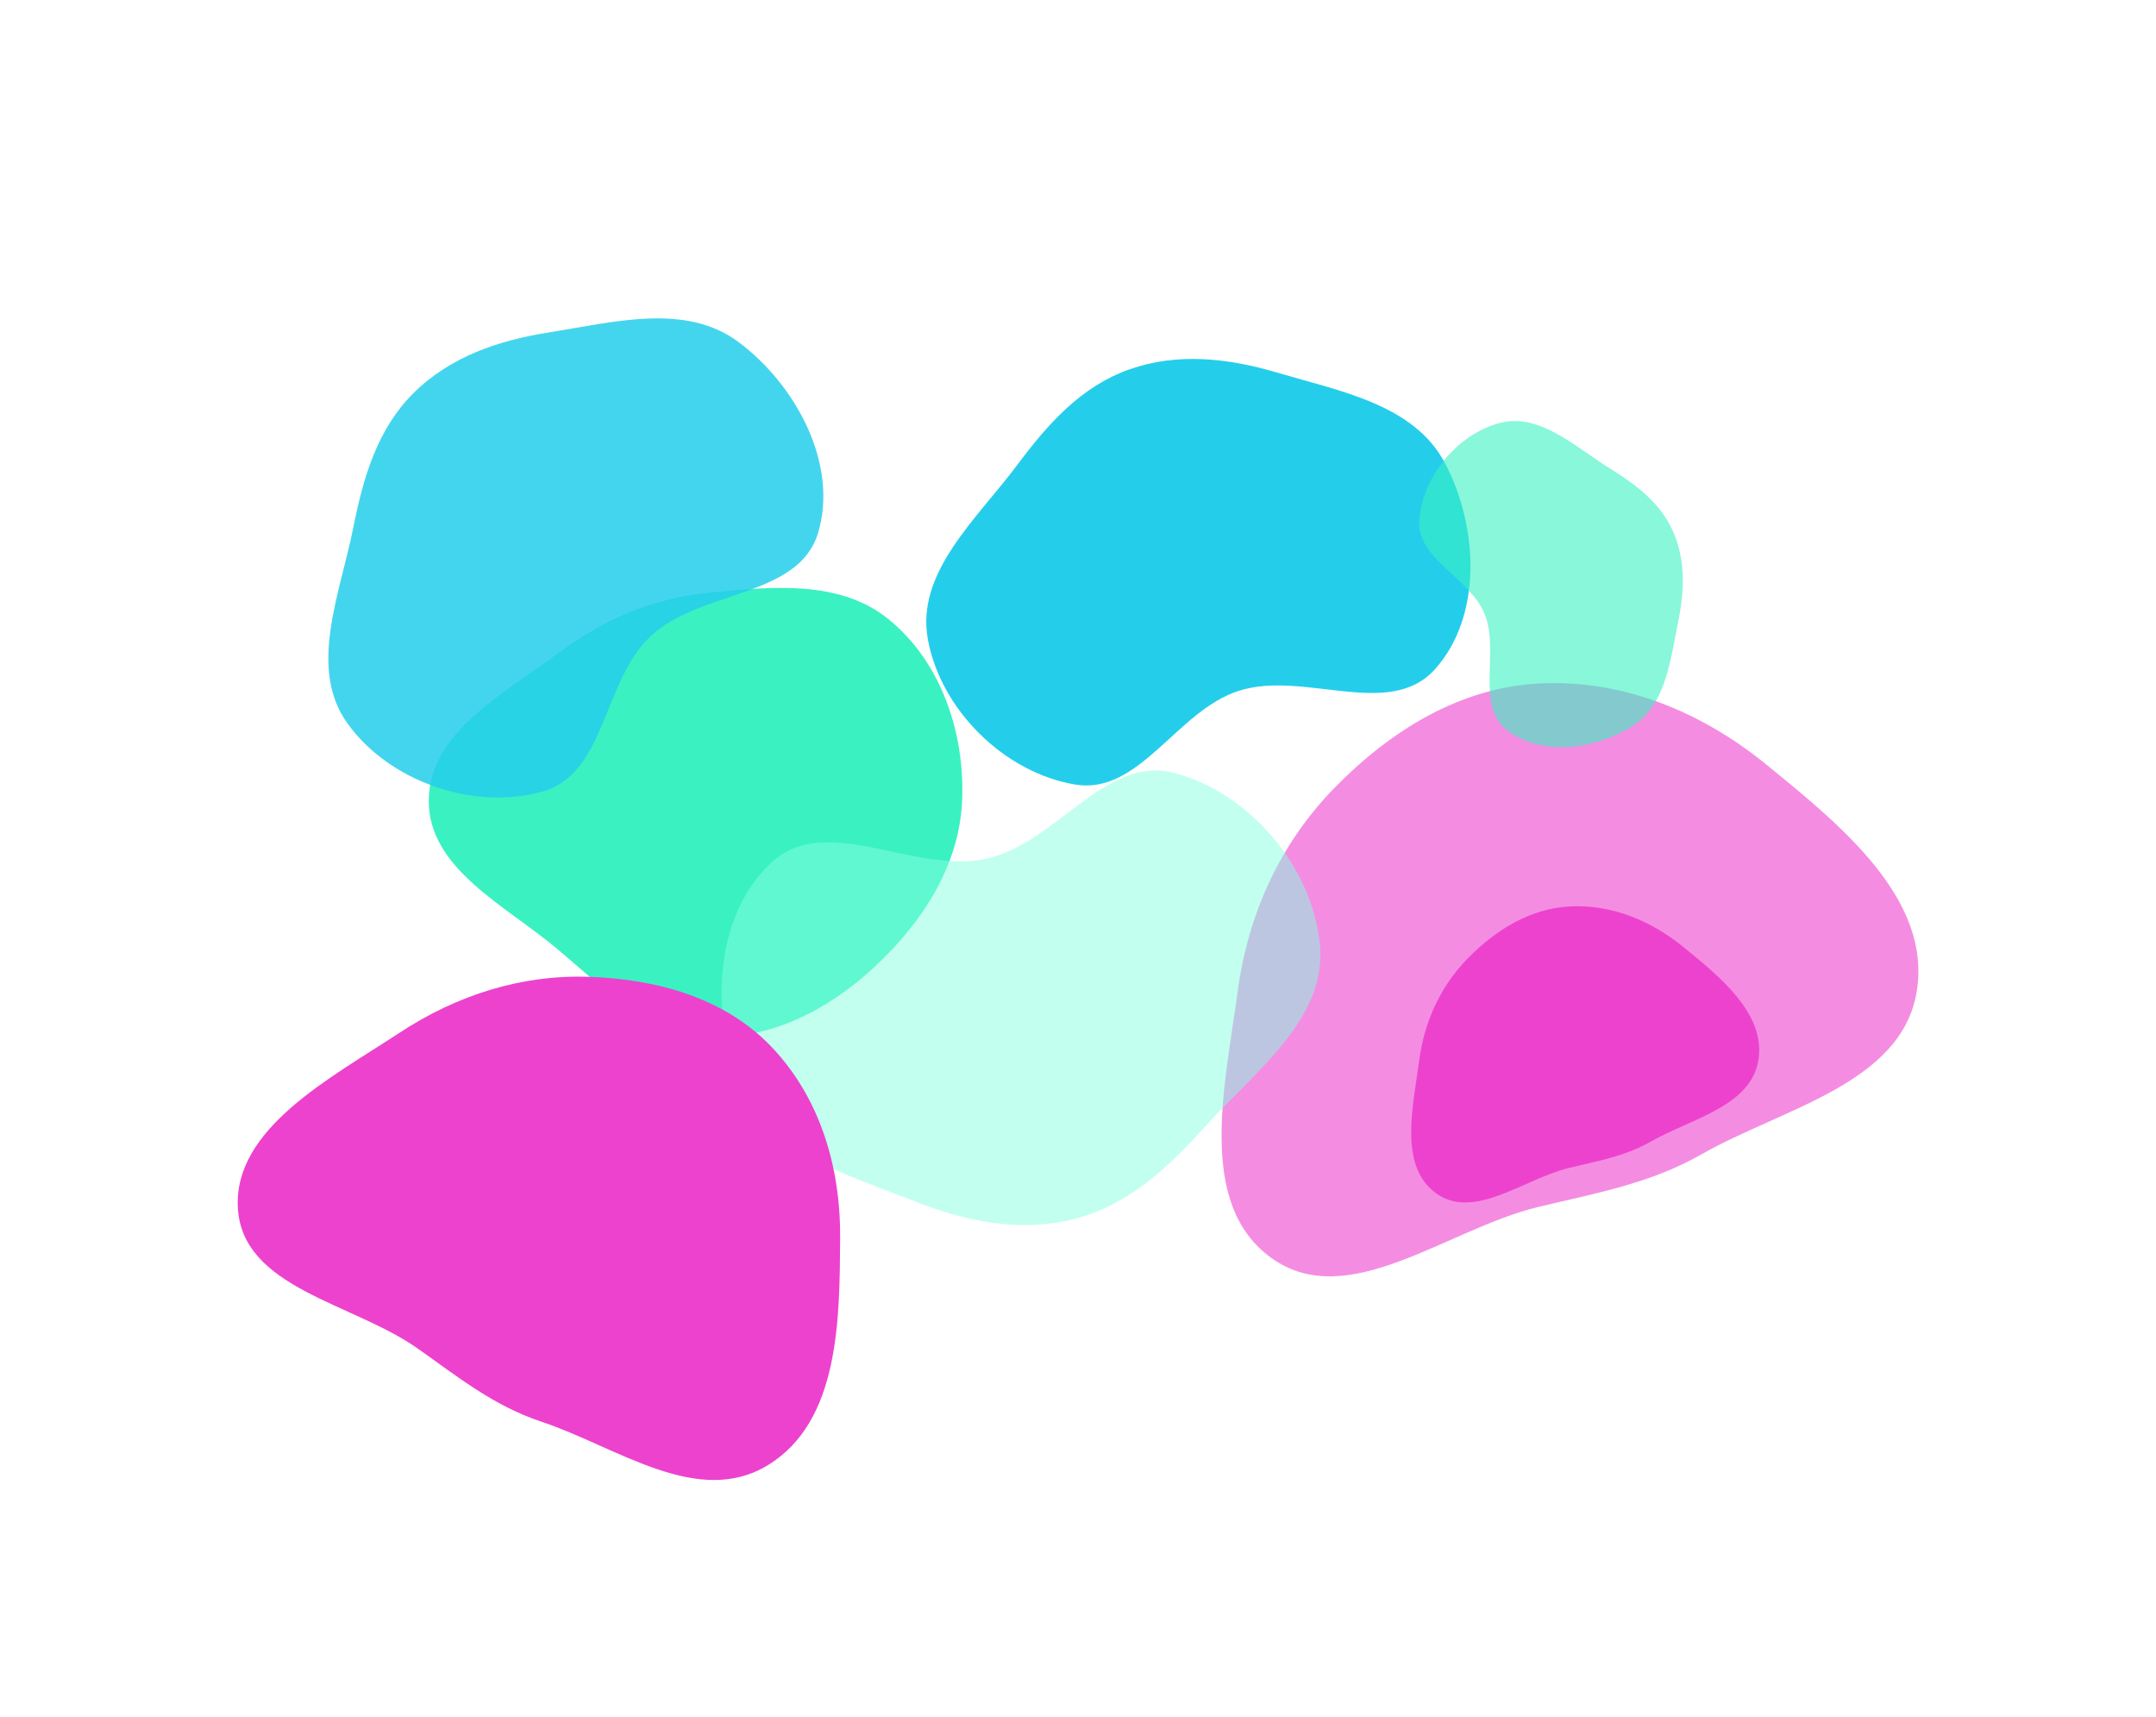
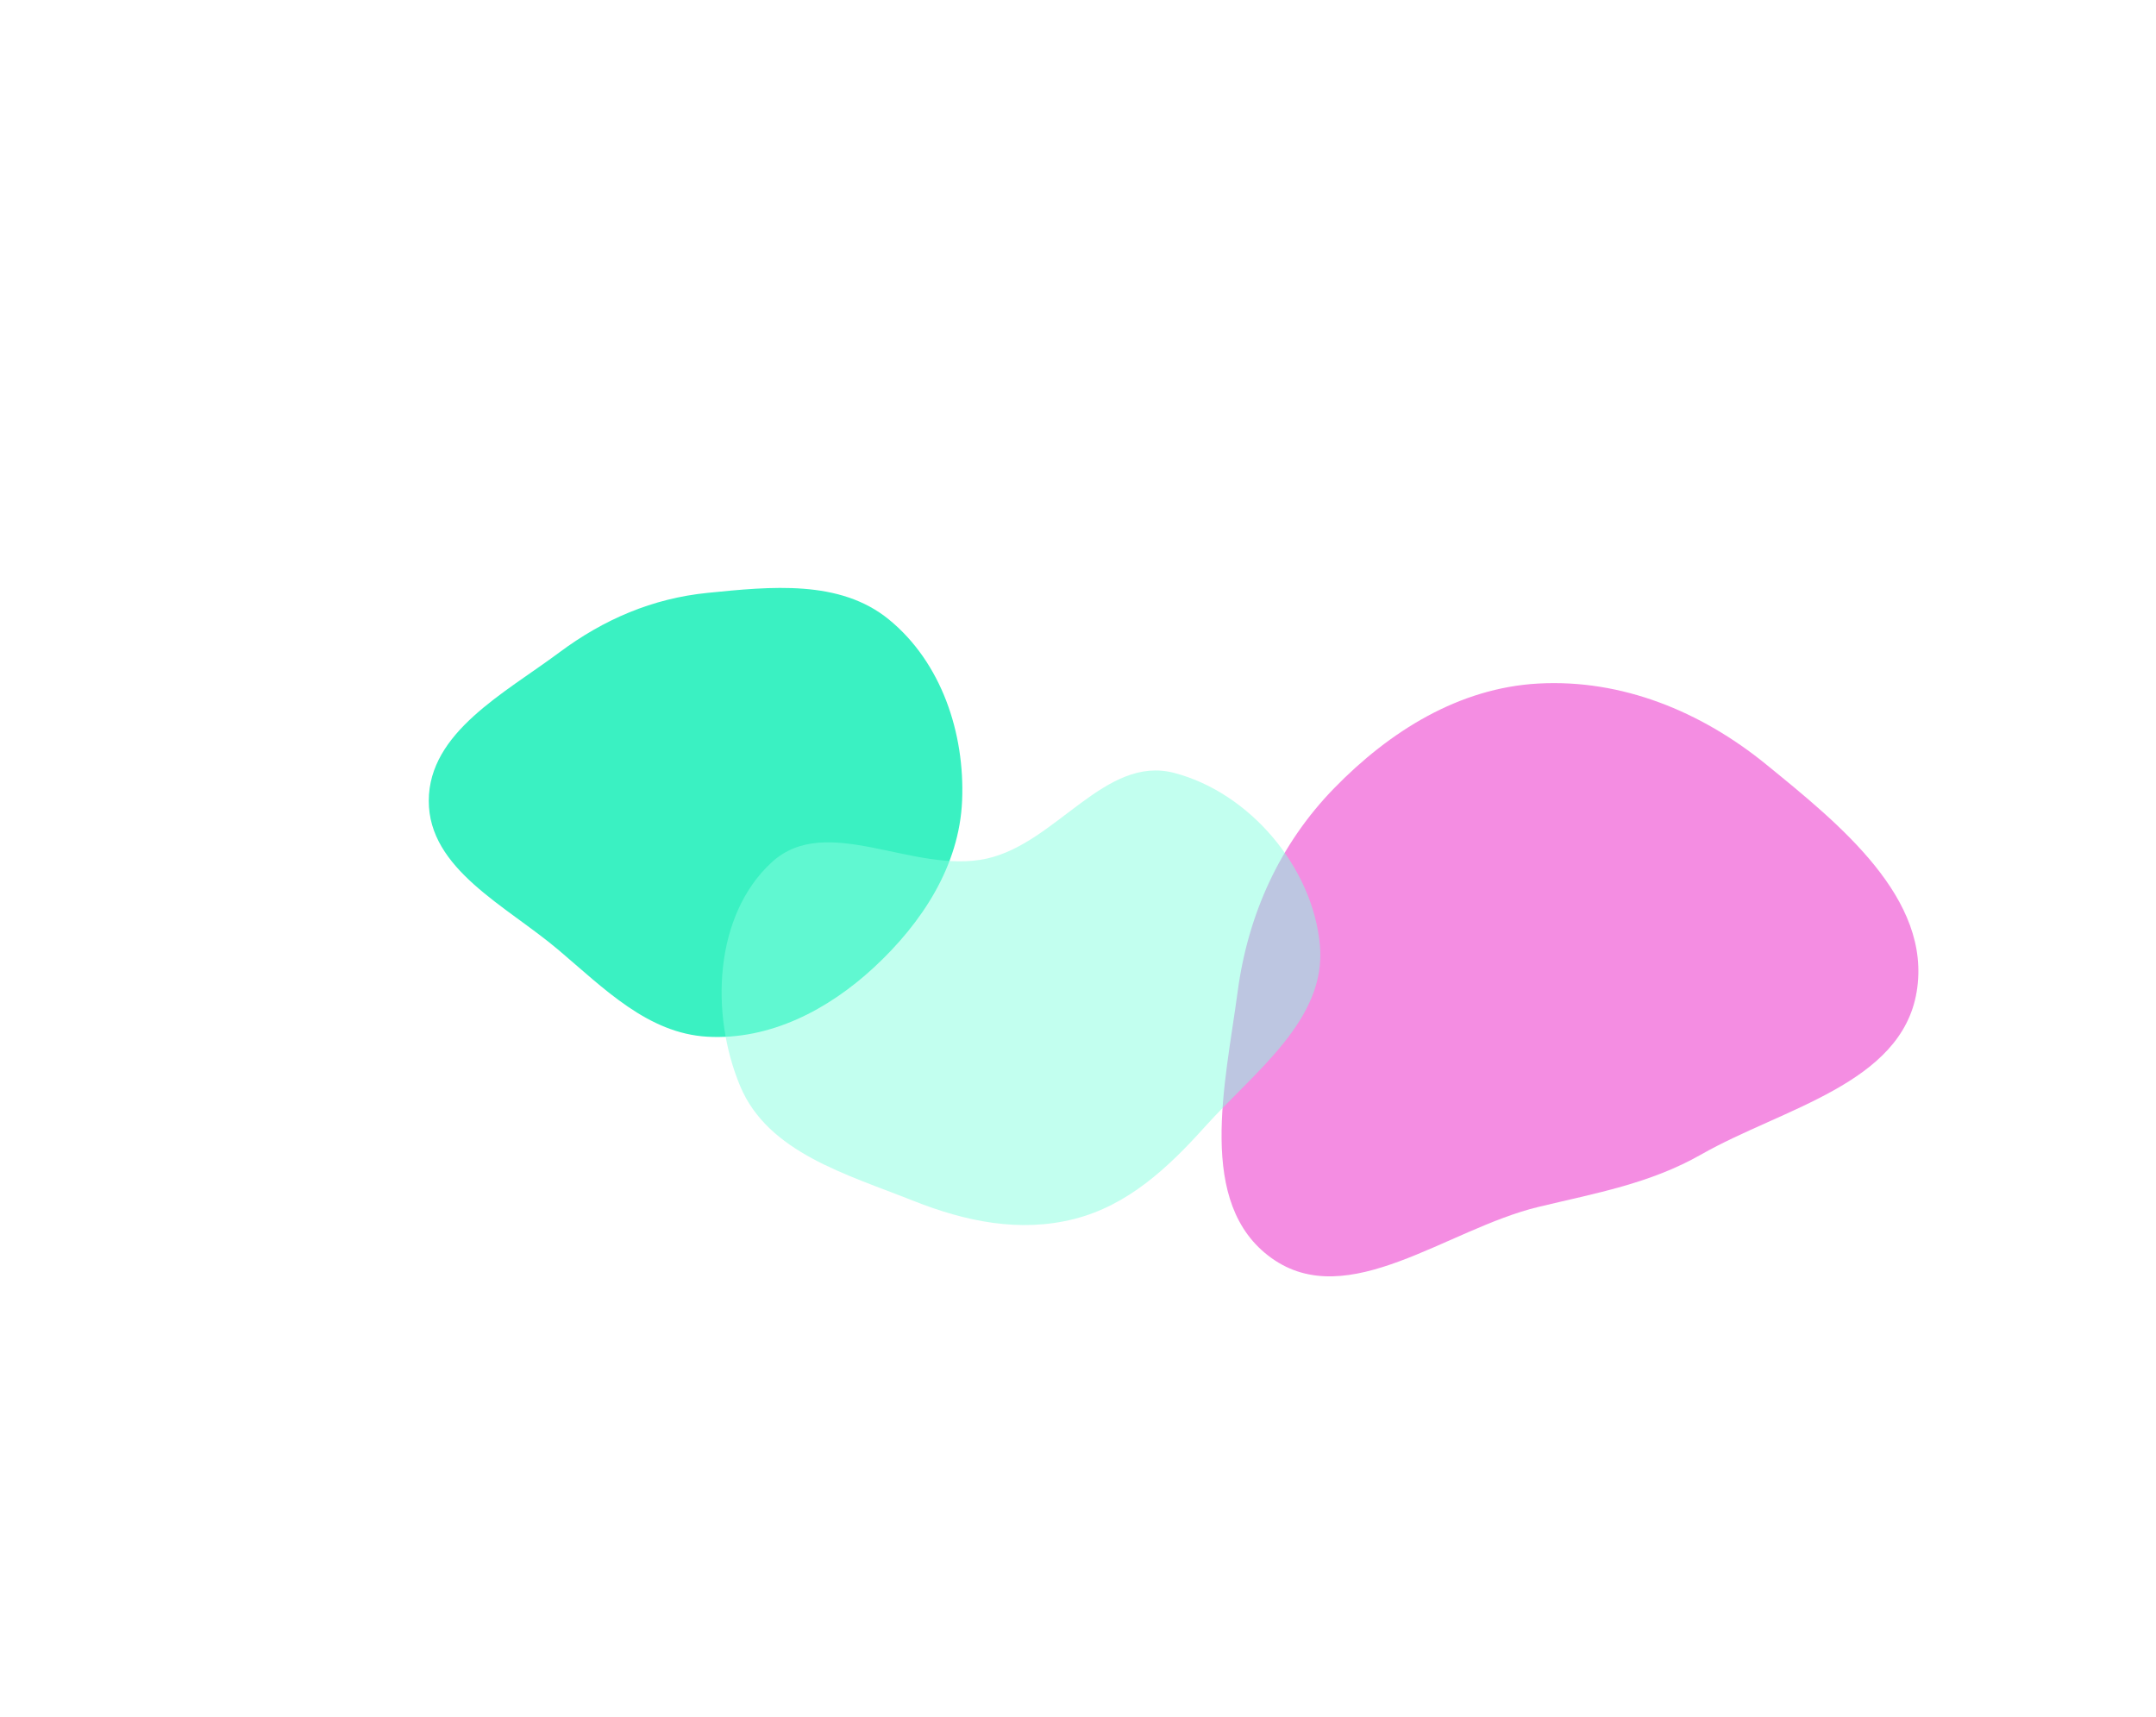
<svg xmlns="http://www.w3.org/2000/svg" width="2831" height="2255" viewBox="0 0 2831 2255" fill="none">
  <g filter="url(#filter0_f_25_12)">
    <path fill-rule="evenodd" clip-rule="evenodd" d="M2019.9 897.566C2129.7 891.531 2233.73 934.228 2318.94 1003.64C2415.22 1082.06 2537.08 1179.87 2516.75 1302.27C2496.64 1423.36 2340.66 1455.19 2233.85 1515.93C2166.16 1554.44 2095.62 1566.6 2019.9 1584.86C1899.76 1613.84 1770.09 1723.94 1669.65 1652.04C1570.21 1580.86 1608.95 1423.38 1625.11 1302.27C1638.69 1200.6 1680.38 1108.27 1752.05 1034.79C1824.84 960.173 1915.74 903.29 2019.9 897.566Z" fill="#ED42CE" fill-opacity="0.6" />
  </g>
  <g filter="url(#filter1_f_25_12)">
-     <path fill-rule="evenodd" clip-rule="evenodd" d="M2060.72 1190.28C2115.56 1187.27 2167.52 1208.59 2210.08 1243.25C2258.17 1282.41 2319.03 1331.25 2308.88 1392.38C2298.83 1452.84 2220.92 1468.74 2167.58 1499.07C2133.77 1518.3 2098.54 1524.37 2060.72 1533.49C2000.72 1547.96 1935.96 1602.94 1885.79 1567.04C1836.12 1531.49 1855.47 1452.85 1863.55 1392.38C1870.32 1341.61 1891.15 1295.5 1926.94 1258.81C1963.3 1221.55 2008.7 1193.14 2060.72 1190.28Z" fill="#ED42CE" />
-   </g>
+     </g>
  <g filter="url(#filter2_f_25_12)">
    <path fill-rule="evenodd" clip-rule="evenodd" d="M929.185 778.493C1012.12 770.203 1102.6 760.707 1167.15 813.427C1236.03 869.687 1267.07 962.531 1263.32 1051.39C1259.71 1137.01 1210.69 1211.79 1147.86 1270.07C1087.66 1325.91 1011.17 1365.83 929.185 1361.34C850.751 1357.03 793.218 1298.07 733.261 1247.32C664.606 1189.21 562.721 1141.34 563.001 1051.39C563.28 961.486 662.386 910.405 734.475 856.681C792.774 813.234 856.838 785.726 929.185 778.493Z" fill="#3AF1C2" />
  </g>
  <g filter="url(#filter3_f_25_12)">
-     <path fill-rule="evenodd" clip-rule="evenodd" d="M1677.43 489.36C1760.34 513.88 1856.61 531.277 1897.11 607.67C1941.2 690.849 1947.09 809.163 1883.99 879.032C1823.88 945.598 1712.11 879.781 1626.68 907.121C1544.94 933.284 1496.39 1044.26 1411.73 1030.18C1318.82 1014.73 1234.97 931.924 1218.31 839.224C1202.5 751.284 1282.73 681.494 1336.19 609.904C1376.1 556.465 1419.85 507.343 1482.73 485.128C1546.36 462.651 1612.71 470.223 1677.43 489.36Z" fill="#24CEEB" />
-   </g>
+     </g>
  <g filter="url(#filter4_f_25_12)">
-     <path fill-rule="evenodd" clip-rule="evenodd" d="M2203.91 814.348C2193.45 865.667 2187.98 924.677 2144 953.108C2096.11 984.065 2025.01 993.799 1979.55 959.373C1936.24 926.574 1970.11 855.684 1949.15 805.561C1929.09 757.596 1859.58 734.1 1863.65 682.268C1868.12 625.391 1913.71 570.461 1968.78 555.561C2021.02 541.427 2067.34 586.196 2113.33 614.717C2147.67 636.007 2179.6 659.843 2196.29 696.633C2213.18 733.856 2212.08 774.296 2203.91 814.348Z" fill="#3AF1C2" fill-opacity="0.6" />
-   </g>
+     </g>
  <g filter="url(#filter5_f_25_12)">
-     <path fill-rule="evenodd" clip-rule="evenodd" d="M720.175 436.601C805.571 423.061 899.965 397.342 969.389 448.878C1044.98 504.993 1101.2 609.265 1074.3 699.484C1048.68 785.437 919.466 774.114 854.117 835.548C791.582 894.338 795.508 1015.4 713.021 1039.12C622.505 1065.15 511.184 1026.48 456.259 949.967C404.154 877.383 446.548 779.865 464.006 692.237C477.036 626.828 495.396 563.66 542.605 516.549C590.371 468.883 653.527 447.169 720.175 436.601Z" fill="#24CEEB" fill-opacity="0.85" />
-   </g>
+     </g>
  <g filter="url(#filter6_f_25_12)">
    <path fill-rule="evenodd" clip-rule="evenodd" d="M1199.14 1576.74C1111.39 1541.85 1008.41 1513.37 971.946 1426.27C932.242 1331.43 937.581 1202.17 1013.14 1132.44C1085.12 1066.01 1200.15 1148.68 1295.77 1127.41C1387.27 1107.07 1451.08 991.19 1541.77 1014.9C1641.28 1040.92 1724.26 1139.3 1733.19 1241.77C1741.65 1338.98 1647.47 1406.93 1582.23 1479.49C1533.52 1533.65 1481.06 1582.73 1410.47 1600.66C1339.03 1618.79 1267.62 1603.97 1199.14 1576.74Z" fill="#87FFE0" fill-opacity="0.5" />
  </g>
  <g filter="url(#filter7_f_25_12)">
-     <path fill-rule="evenodd" clip-rule="evenodd" d="M1012.39 1373.96C1076.12 1440.35 1103.78 1531.17 1103.17 1625.44C1102.48 1731.94 1102.59 1865.9 1008.84 1923.57C916.098 1980.62 809.856 1899.72 710.794 1866.8C648.007 1845.94 601.473 1808.07 547.995 1770.42C463.154 1710.7 318.322 1691.7 312.34 1586.31C306.418 1481.98 433.872 1415.78 524.484 1356.21C600.554 1306.2 685.594 1279.47 774.169 1282.69C864.131 1285.96 951.943 1310.99 1012.39 1373.96Z" fill="#ED42CE" />
-   </g>
+     </g>
  <defs>
    <filter id="filter0_f_25_12" x="1292.6" y="585.6" width="1537.8" height="1401.8" filterUnits="userSpaceOnUse" color-interpolation-filters="sRGB">
      <feFlood flood-opacity="0" result="BackgroundImageFix" />
      <feBlend mode="normal" in="SourceGraphic" in2="BackgroundImageFix" result="shape" />
      <feGaussianBlur stdDeviation="155.7" result="effect1_foregroundBlur_25_12" />
    </filter>
    <filter id="filter1_f_25_12" x="1541.6" y="878.6" width="1079.8" height="1011.8" filterUnits="userSpaceOnUse" color-interpolation-filters="sRGB">
      <feFlood flood-opacity="0" result="BackgroundImageFix" />
      <feBlend mode="normal" in="SourceGraphic" in2="BackgroundImageFix" result="shape" />
      <feGaussianBlur stdDeviation="155.7" result="effect1_foregroundBlur_25_12" />
    </filter>
    <filter id="filter2_f_25_12" x="363" y="572" width="1100.62" height="989.681" filterUnits="userSpaceOnUse" color-interpolation-filters="sRGB">
      <feFlood flood-opacity="0" result="BackgroundImageFix" />
      <feBlend mode="normal" in="SourceGraphic" in2="BackgroundImageFix" result="shape" />
      <feGaussianBlur stdDeviation="100" result="effect1_foregroundBlur_25_12" />
    </filter>
    <filter id="filter3_f_25_12" x="798.38" y="53.431" width="1550.31" height="1395.88" filterUnits="userSpaceOnUse" color-interpolation-filters="sRGB">
      <feFlood flood-opacity="0" result="BackgroundImageFix" />
      <feBlend mode="normal" in="SourceGraphic" in2="BackgroundImageFix" result="shape" />
      <feGaussianBlur stdDeviation="208.95" result="effect1_foregroundBlur_25_12" />
    </filter>
    <filter id="filter4_f_25_12" x="1445.58" y="134.97" width="1181.98" height="1264.05" filterUnits="userSpaceOnUse" color-interpolation-filters="sRGB">
      <feFlood flood-opacity="0" result="BackgroundImageFix" />
      <feBlend mode="normal" in="SourceGraphic" in2="BackgroundImageFix" result="shape" />
      <feGaussianBlur stdDeviation="208.95" result="effect1_foregroundBlur_25_12" />
    </filter>
    <filter id="filter5_f_25_12" x="13.252" y="0.187" width="1485.78" height="1464.92" filterUnits="userSpaceOnUse" color-interpolation-filters="sRGB">
      <feFlood flood-opacity="0" result="BackgroundImageFix" />
      <feBlend mode="normal" in="SourceGraphic" in2="BackgroundImageFix" result="shape" />
      <feGaussianBlur stdDeviation="208.95" result="effect1_foregroundBlur_25_12" />
    </filter>
    <filter id="filter6_f_25_12" x="747.531" y="811.717" width="1186.19" height="996.919" filterUnits="userSpaceOnUse" color-interpolation-filters="sRGB">
      <feFlood flood-opacity="0" result="BackgroundImageFix" />
      <feBlend mode="normal" in="SourceGraphic" in2="BackgroundImageFix" result="shape" />
      <feGaussianBlur stdDeviation="100" result="effect1_foregroundBlur_25_12" />
    </filter>
    <filter id="filter7_f_25_12" x="0.741" y="971.027" width="1413.84" height="1283.77" filterUnits="userSpaceOnUse" color-interpolation-filters="sRGB">
      <feFlood flood-opacity="0" result="BackgroundImageFix" />
      <feBlend mode="normal" in="SourceGraphic" in2="BackgroundImageFix" result="shape" />
      <feGaussianBlur stdDeviation="155.7" result="effect1_foregroundBlur_25_12" />
    </filter>
  </defs>
</svg>